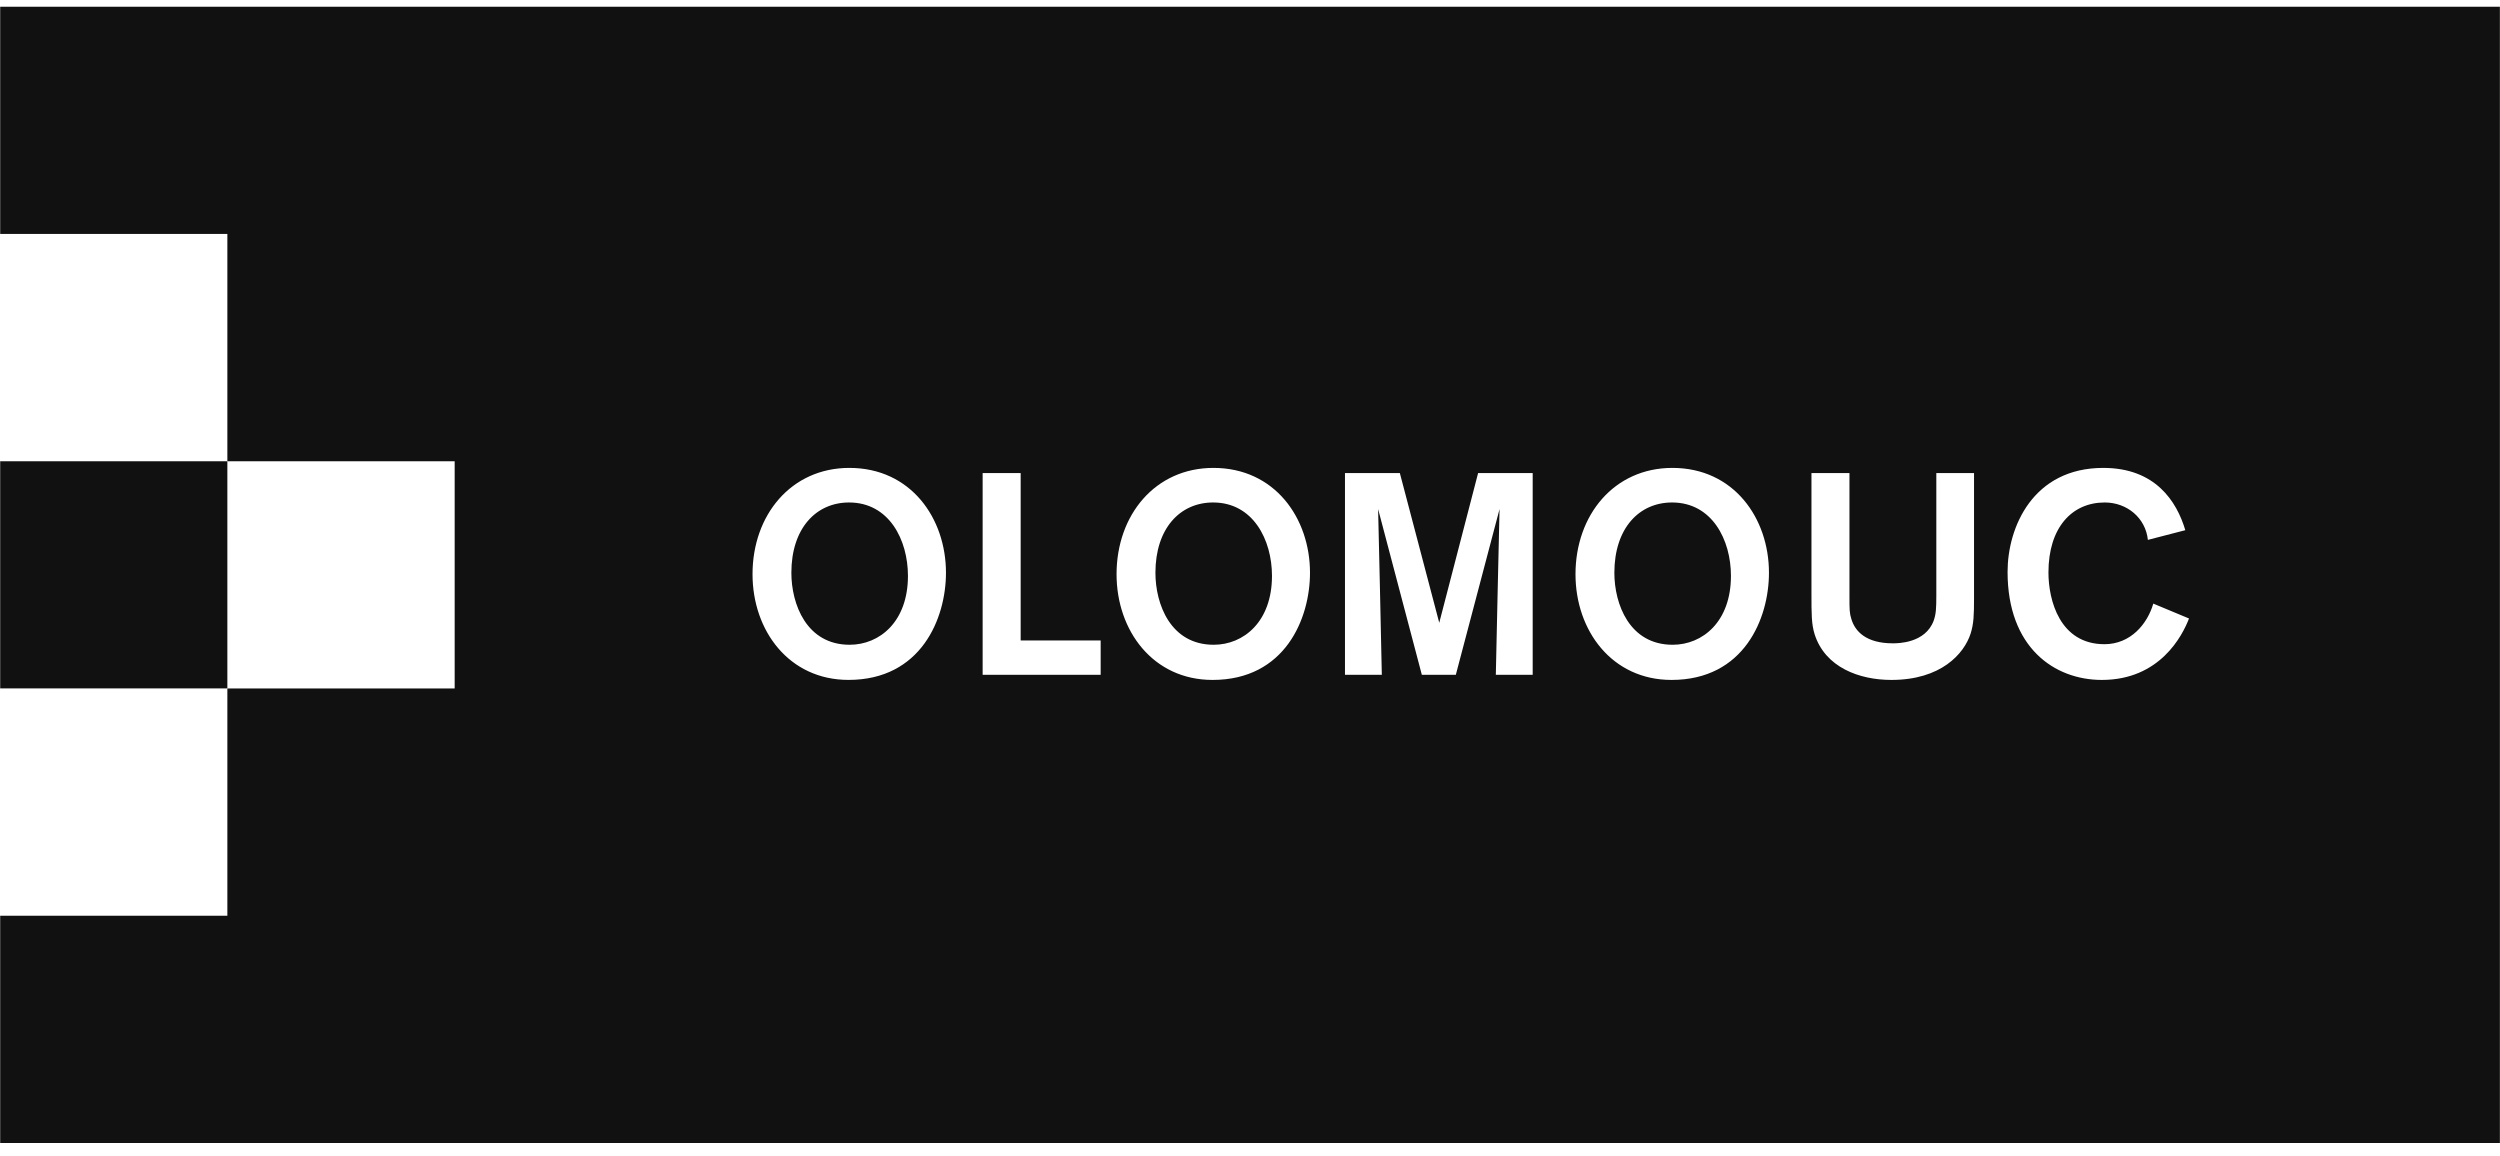
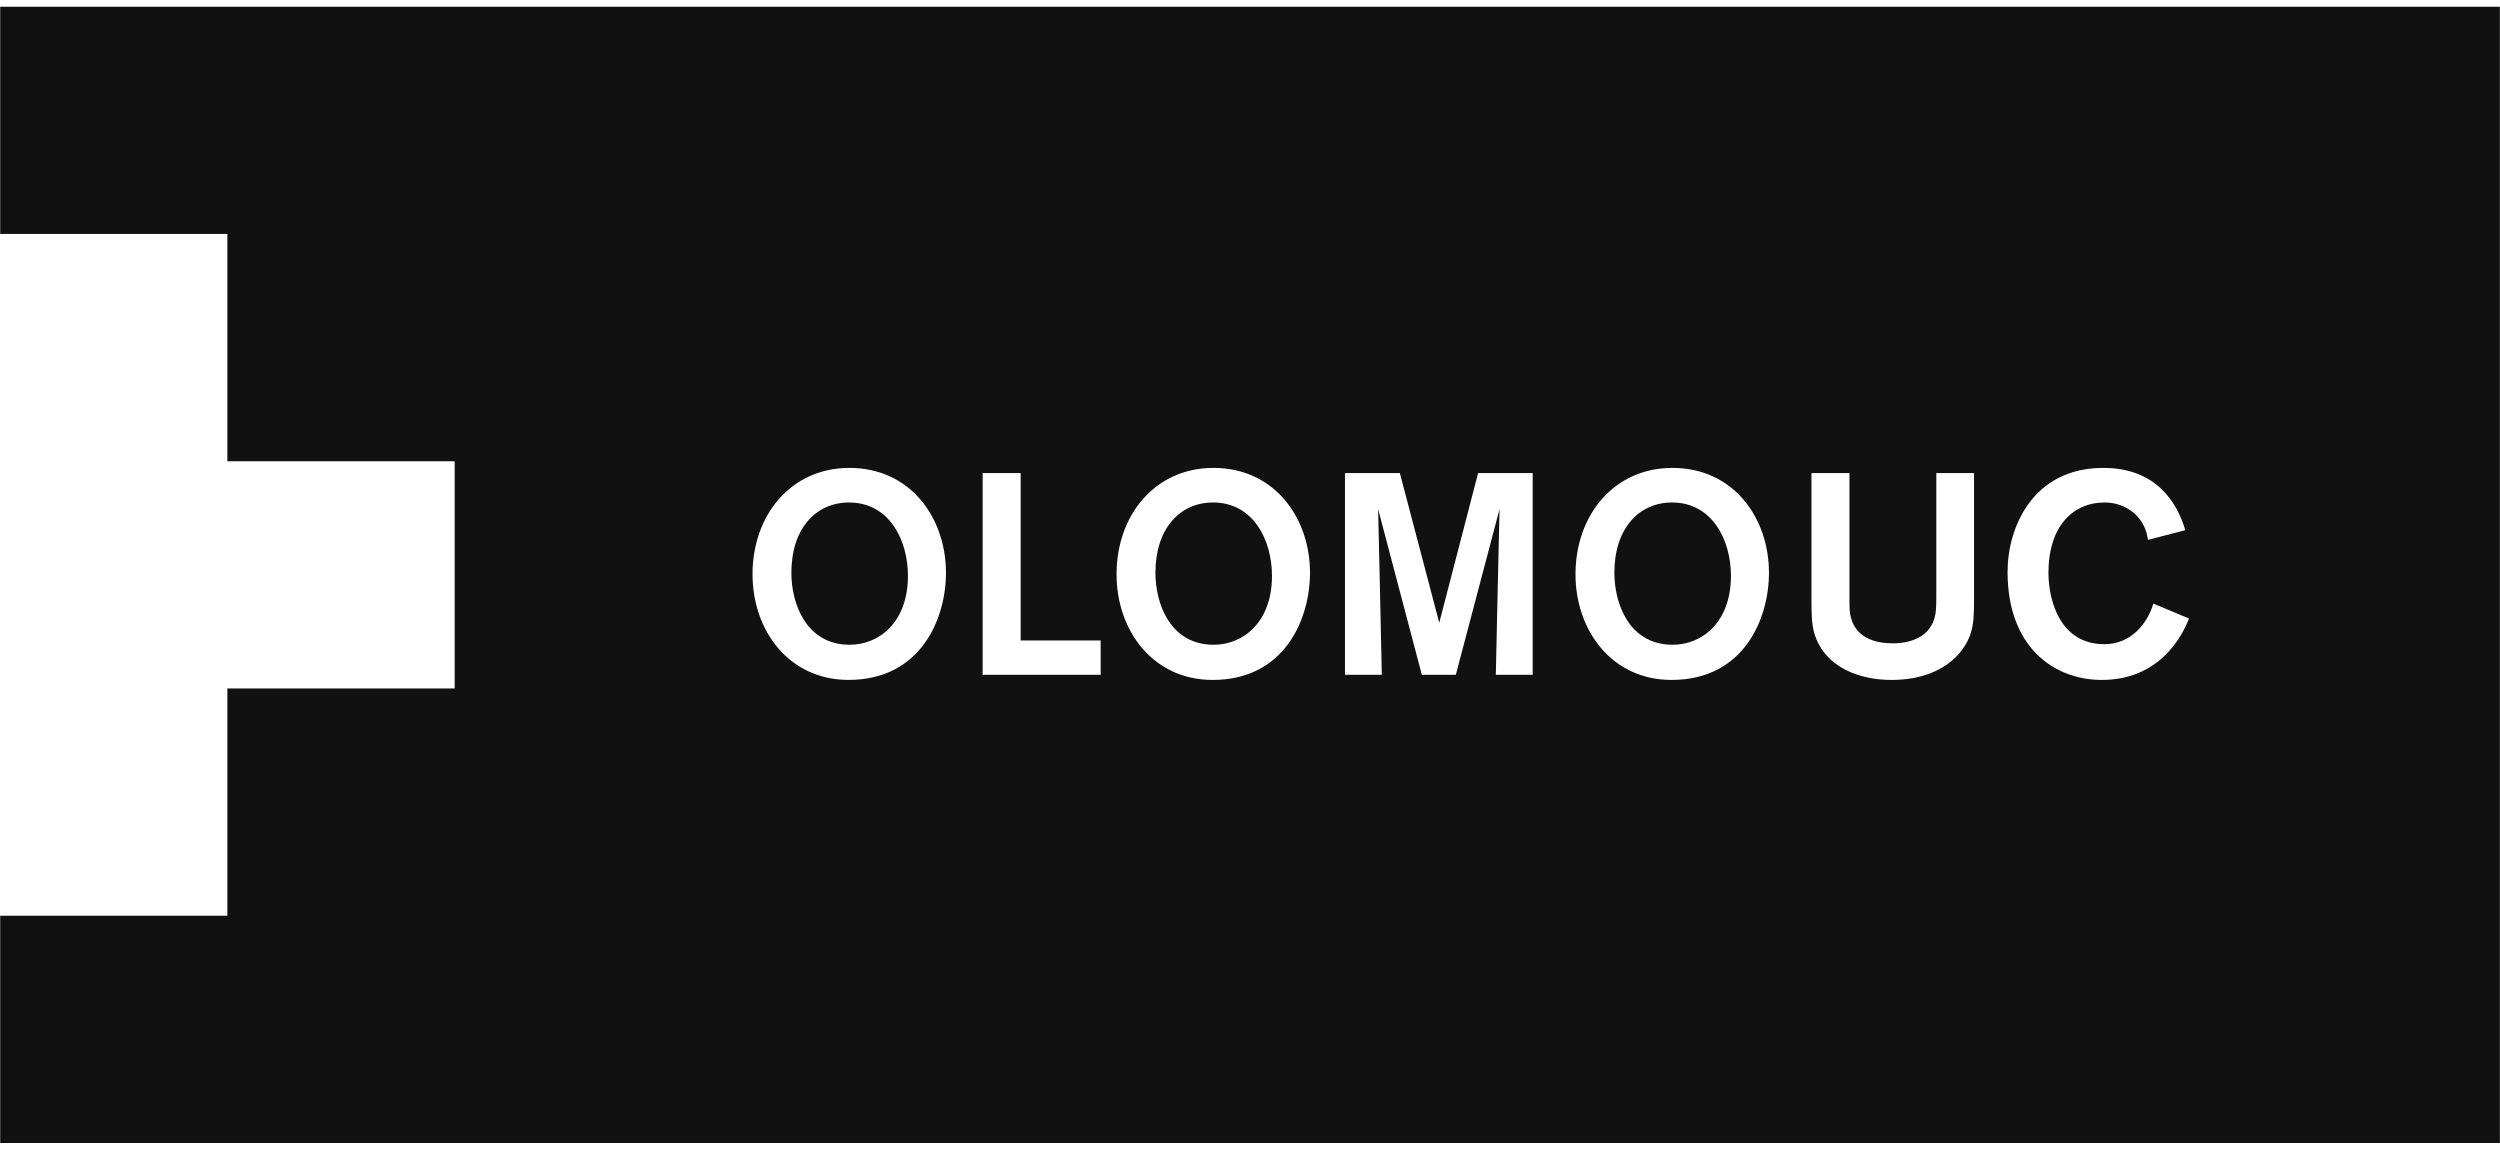
<svg xmlns="http://www.w3.org/2000/svg" width="106" height="49" viewBox="0 0 106 49" fill="none">
  <g clip-path="url(#clip0_1572_15561)">
-     <path d="M0.008 19.557V29.189H9.64V19.557H0.008Z" fill="#111111" />
    <path fill-rule="evenodd" clip-rule="evenodd" d="M0.008 9.918V0.285H105.995V48.462H0.008V38.828H9.64V29.19H19.278V19.557H9.64V9.918H0.008ZM38.497 24.418C38.497 26.357 37.298 27.338 36.026 27.338C34.196 27.338 33.554 25.618 33.554 24.285C33.554 22.407 34.596 21.305 36.001 21.305C37.698 21.305 38.497 22.891 38.497 24.418ZM40.109 24.285C40.109 21.971 38.618 19.839 36.014 19.839C33.542 19.839 31.907 21.838 31.907 24.345C31.907 26.744 33.457 28.828 35.977 28.828C39.054 28.828 40.109 26.224 40.109 24.285ZM41.664 20.057V28.611H46.668V27.156H43.276V20.057H41.664ZM51.461 27.338C52.733 27.338 53.932 26.357 53.932 24.418C53.932 22.891 53.133 21.305 51.436 21.305C50.031 21.305 48.99 22.407 48.99 24.285C48.99 25.618 49.631 27.338 51.461 27.338ZM51.449 19.839C54.053 19.839 55.544 21.971 55.544 24.285C55.544 26.224 54.49 28.829 51.412 28.829C48.892 28.829 47.342 26.744 47.342 24.346C47.342 21.838 48.977 19.839 51.449 19.839ZM63.581 21.584C63.581 21.584 63.423 28.404 63.423 28.611H64.986V20.057H62.672L61.024 26.406L59.353 20.057H57.027V28.611H58.589C58.589 28.332 58.432 21.584 58.432 21.584L60.286 28.611H61.727L63.581 21.584ZM70.921 27.338C72.193 27.338 73.392 26.357 73.392 24.418C73.392 22.891 72.593 21.305 70.896 21.305C69.491 21.305 68.449 22.407 68.449 24.285C68.449 25.618 69.091 27.338 70.921 27.338ZM70.909 19.839C73.513 19.839 75.004 21.971 75.004 24.285C75.004 26.223 73.95 28.829 70.872 28.829C68.352 28.829 66.801 26.744 66.801 24.346C66.801 21.838 68.437 19.839 70.909 19.839ZM83.554 26.866C83.687 26.442 83.699 26.078 83.699 25.352V20.057H82.1V25.23C82.1 25.8 82.087 26.03 81.991 26.308C81.639 27.277 80.465 27.277 80.258 27.277C79.12 27.277 78.659 26.769 78.502 26.26C78.417 26.006 78.417 25.825 78.417 25.32V25.315V20.057H76.806V25.145C76.806 26.054 76.806 26.454 76.939 26.89C77.387 28.295 78.829 28.829 80.197 28.829C82.293 28.829 83.275 27.726 83.554 26.866ZM92.814 26.224C92.536 26.951 91.579 28.829 89.119 28.829C87.096 28.829 85.121 27.447 85.121 24.249C85.121 22.346 86.2 19.839 89.18 19.839C91.385 19.839 92.294 21.256 92.657 22.48L91.07 22.891C90.973 21.959 90.186 21.305 89.241 21.305C87.847 21.305 86.854 22.371 86.854 24.273C86.854 25.436 87.327 27.314 89.229 27.314C90.331 27.314 91.046 26.466 91.3 25.593L92.814 26.224Z" fill="#111111" />
  </g>
  <defs>
    <clipPath id="clip0_1572_15561">
      <rect width="105.987" height="48.176" fill="white" transform="translate(0.008 0.285)" />
    </clipPath>
  </defs>
</svg>